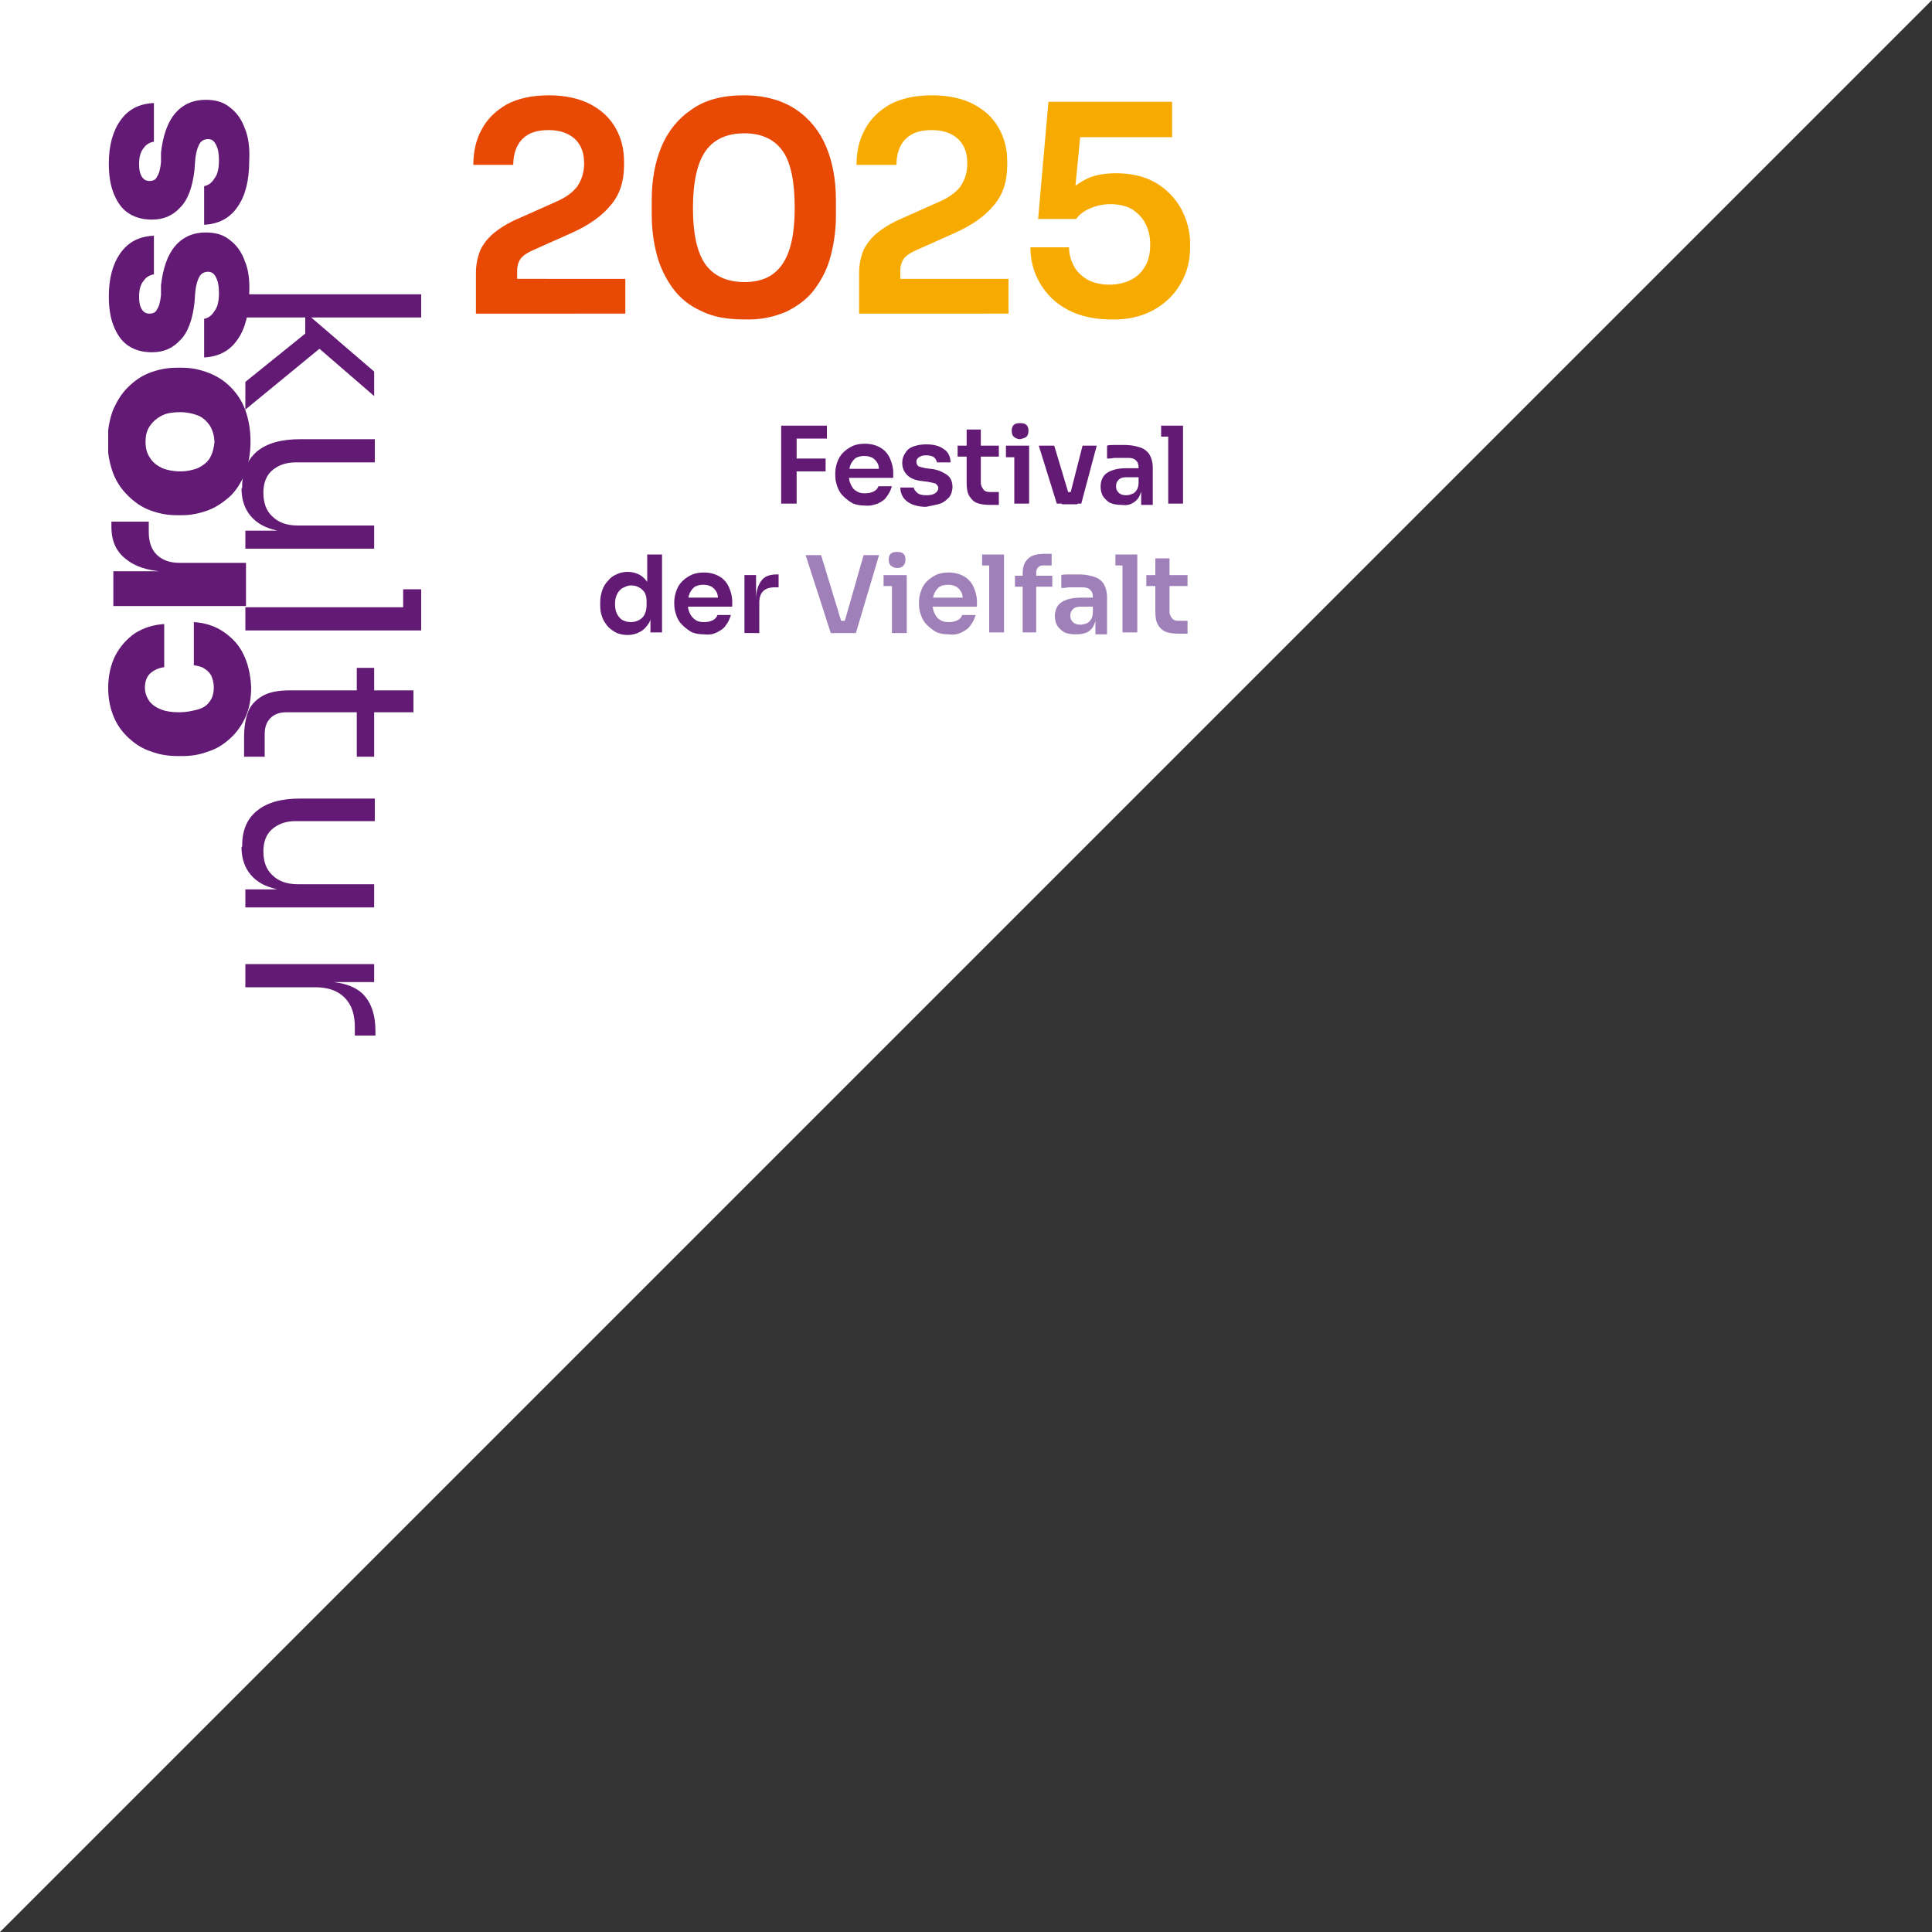
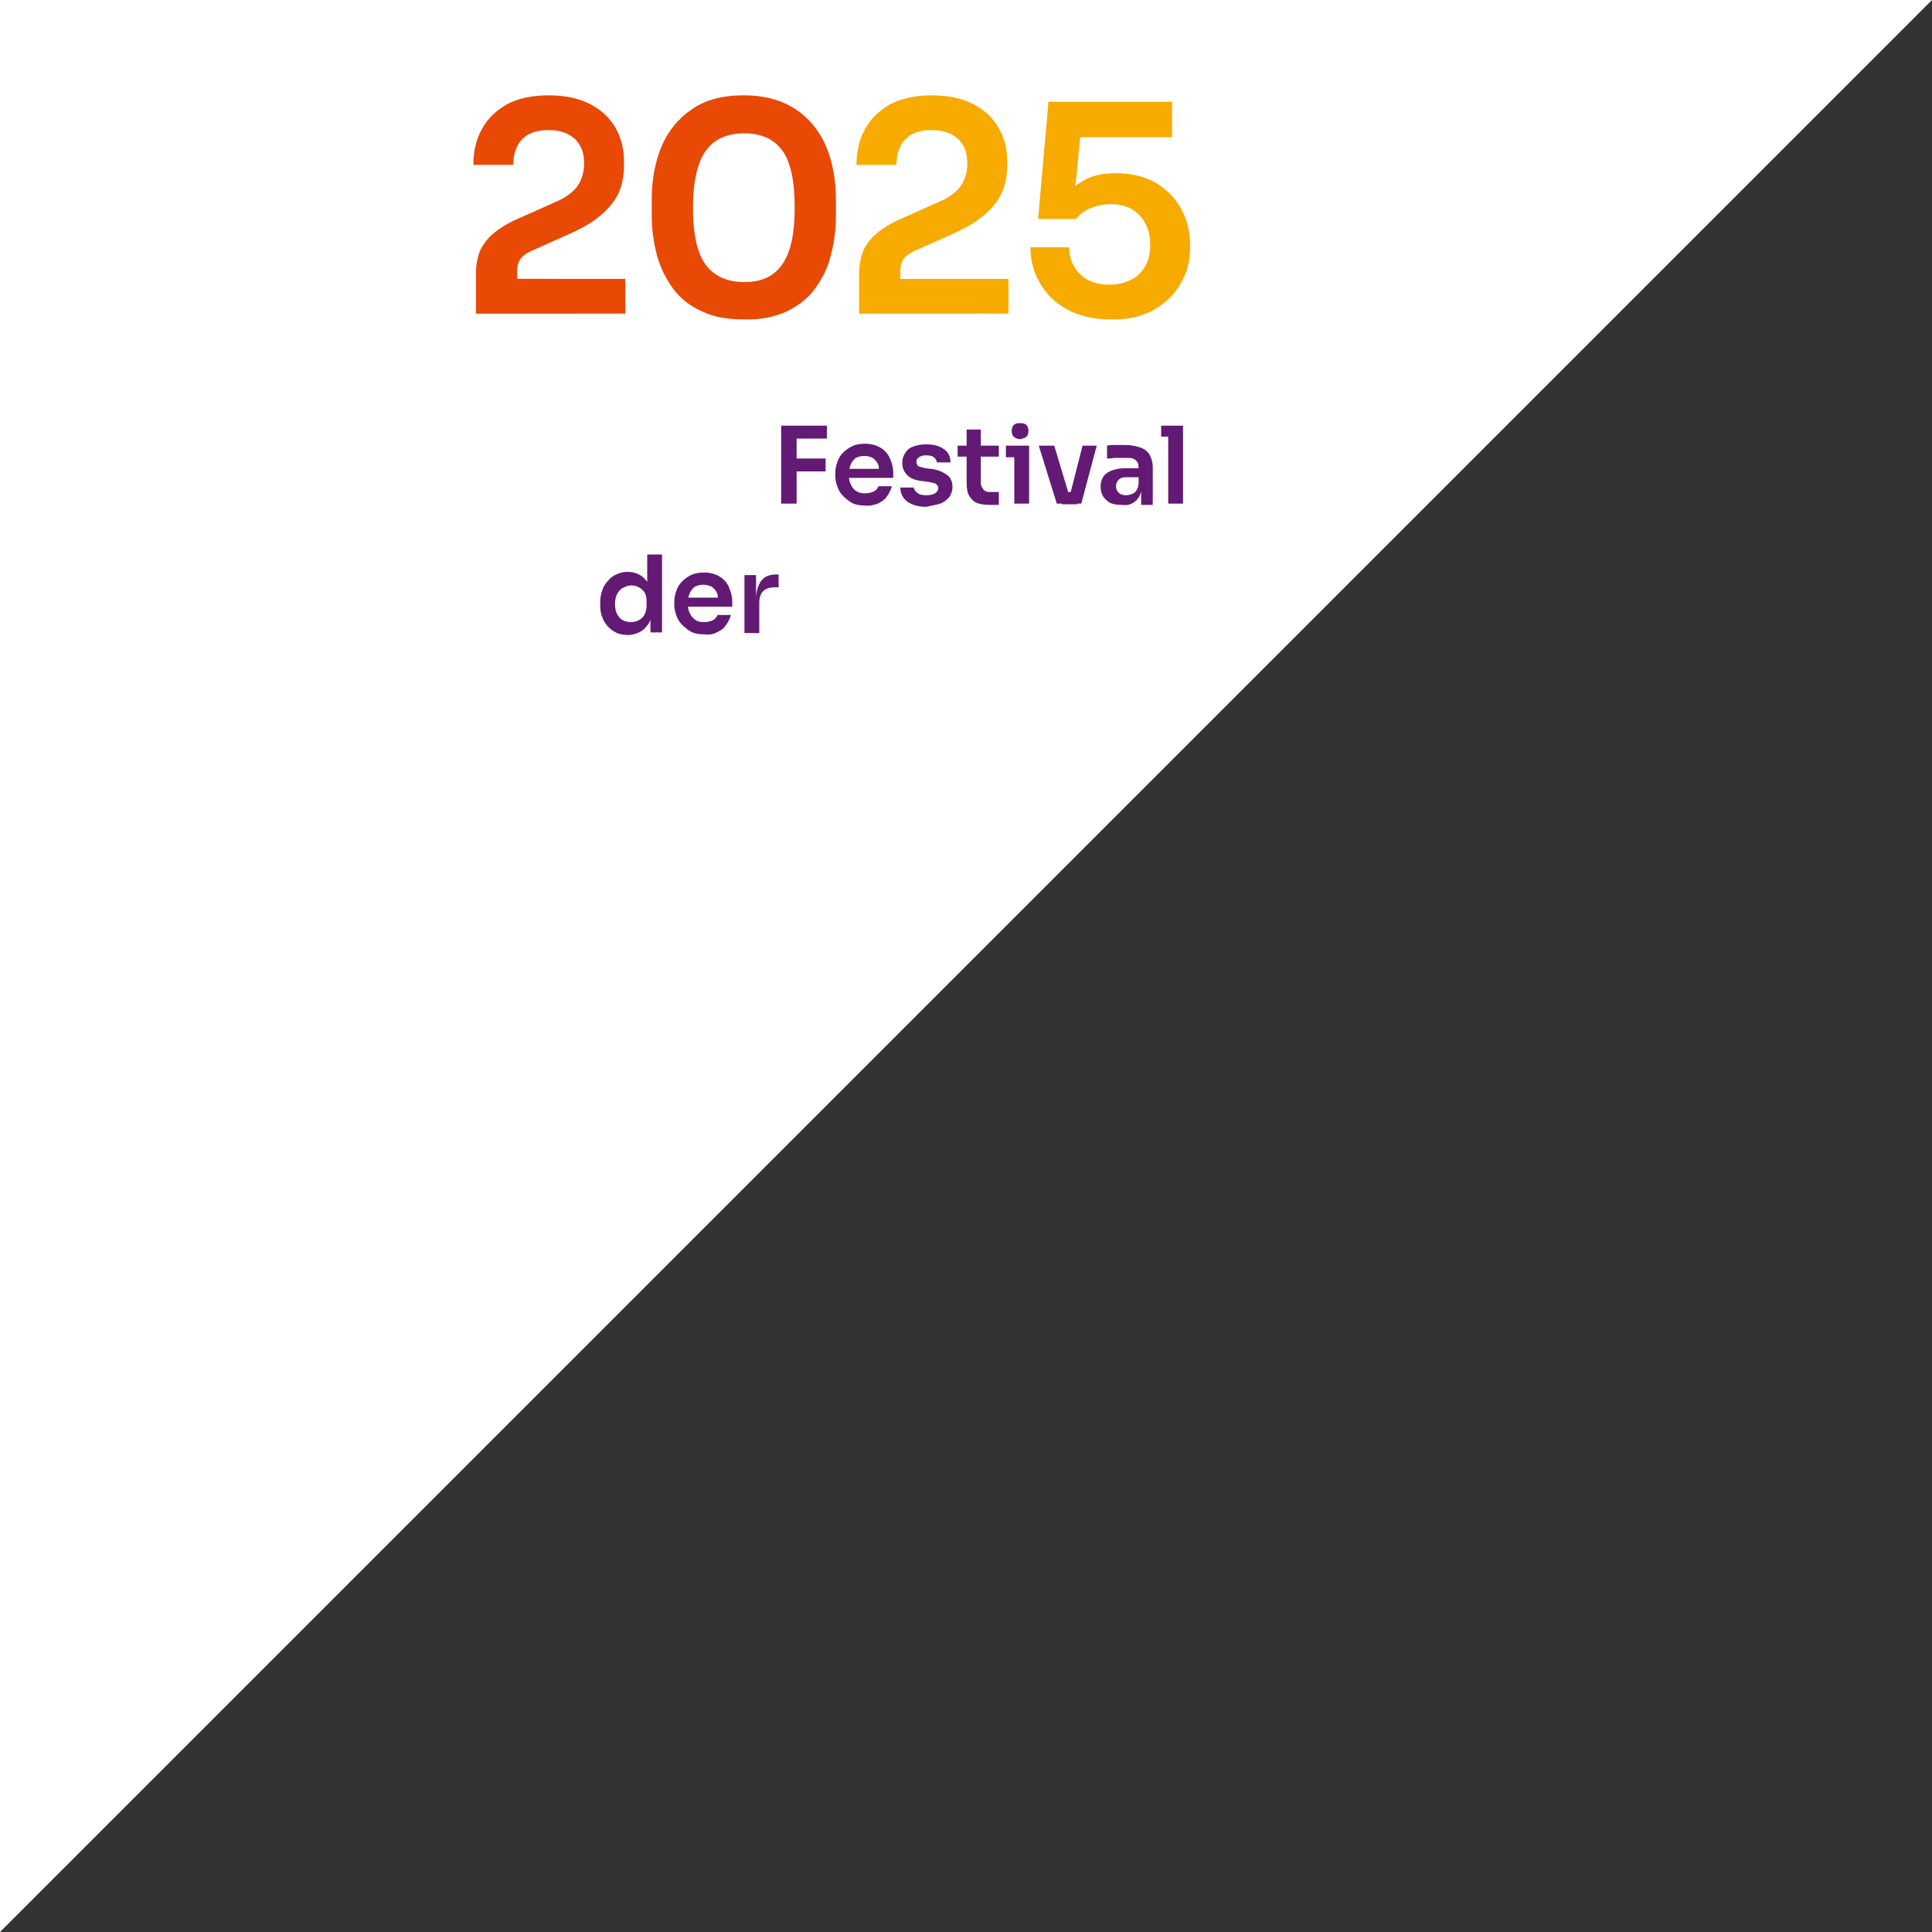
<svg xmlns="http://www.w3.org/2000/svg" xmlns:xlink="http://www.w3.org/1999/xlink" version="1.1" id="Ebene_1" x="0px" y="0px" viewBox="0 0 300 300" style="enable-background:new 0 0 300 300;" xml:space="preserve">
  <rect x="0" y="0" width="300" height="300" fill="#333333" stroke="none" />
  <style type="text/css"> .st0{fill:#FFFFFF;} .st1{clip-path:url(#SVGID_00000021105120225543926520000011166409532533749935_);fill:#621A74;} .st2{clip-path:url(#SVGID_00000021105120225543926520000011166409532533749935_);fill:#F7AB00;} .st3{clip-path:url(#SVGID_00000021105120225543926520000011166409532533749935_);fill:#E84905;} .st4{clip-path:url(#SVGID_00000021105120225543926520000011166409532533749935_);fill:#A080B9;} </style>
  <polygon class="st0" points="0,0 0,300 300,0 " />
  <g>
    <defs>
      <rect id="SVGID_1_" x="16.8" y="14.8" width="168.1" height="146" />
    </defs>
    <clipPath id="SVGID_00000144338939909210540900000010037138652264233619_">
      <use xlink:href="#SVGID_1_" style="overflow:visible;" />
    </clipPath>
-     <path style="clip-path:url(#SVGID_00000144338939909210540900000010037138652264233619_);fill:#621A74;" d="M38,19.9 c-0.5-1.4-1.3-2.5-2.4-3.3c-1-0.8-2.2-1.1-3.7-1.1c-1.9,0-3.5,0.7-4.7,2.1c-1.2,1.4-1.9,3.5-2.2,6.1L25,25.2 c-0.1,1-0.3,1.8-0.6,2.2c-0.2,0.5-0.6,0.7-1.2,0.7c-0.5,0-0.9-0.2-1.2-0.7c-0.3-0.5-0.4-1.1-0.4-1.9c0-1.1,0.2-1.9,0.7-2.5 c0.4-0.6,1-0.9,1.6-1v-6c-2.3,0.1-4,1-5.2,2.7c-1.2,1.7-1.8,3.9-1.8,6.7c0,1.7,0.2,3.2,0.7,4.5c0.5,1.3,1.2,2.4,2.2,3.1 c1,0.7,2.2,1.1,3.8,1.1c1.8,0,3.2-0.6,4.4-1.9c1.2-1.2,1.9-3.2,2.2-5.8l0.1-1.4c0.1-1.3,0.4-2.2,0.7-2.7c0.3-0.5,0.8-0.7,1.3-0.7 c0.6,0,1,0.3,1.3,1c0.3,0.6,0.4,1.4,0.4,2.3c0,1.2-0.2,2.2-0.7,2.8c-0.4,0.7-1,1.1-1.6,1.2v6c2.2-0.1,4-1,5.2-2.8 c1.2-1.7,1.8-4.1,1.8-7.1C38.8,23,38.6,21.3,38,19.9 M38,40.5c-0.5-1.4-1.3-2.5-2.4-3.3c-1-0.8-2.2-1.1-3.7-1.1 c-1.9,0-3.5,0.7-4.7,2.1c-1.2,1.4-1.9,3.5-2.2,6.1L25,45.8c-0.1,1-0.3,1.8-0.6,2.2c-0.2,0.5-0.6,0.7-1.2,0.7 c-0.5,0-0.9-0.2-1.2-0.7c-0.3-0.5-0.4-1.1-0.4-1.9c0-1.1,0.2-1.9,0.7-2.5c0.4-0.6,1-0.9,1.6-1v-6c-2.3,0.1-4,1-5.2,2.7 c-1.2,1.7-1.8,3.9-1.8,6.7c0,1.7,0.2,3.2,0.7,4.5c0.5,1.3,1.2,2.4,2.2,3.1c1,0.7,2.2,1.1,3.8,1.1c1.8,0,3.2-0.6,4.4-1.9 c1.2-1.2,1.9-3.2,2.2-5.8l0.1-1.4c0.1-1.3,0.4-2.2,0.7-2.7c0.3-0.5,0.8-0.7,1.3-0.7c0.6,0,1,0.3,1.3,1c0.3,0.6,0.4,1.4,0.4,2.3 c0,1.2-0.2,2.2-0.7,2.8c-0.4,0.7-1,1.1-1.6,1.2v6c2.2-0.1,4-1,5.2-2.8c1.2-1.7,1.8-4.1,1.8-7.1C38.8,43.6,38.6,41.9,38,40.5 M32.6,71.1c-0.4,0.7-1.1,1.2-1.9,1.6c-0.8,0.3-1.7,0.5-2.7,0.5c-1.1,0-2-0.2-2.8-0.5c-0.8-0.4-1.5-0.9-1.9-1.6 c-0.5-0.7-0.7-1.5-0.7-2.5c0-1,0.2-1.8,0.7-2.5c0.5-0.7,1.1-1.2,1.9-1.6c0.8-0.4,1.8-0.5,2.8-0.5c1,0,1.9,0.2,2.7,0.5 c0.8,0.3,1.4,0.9,1.9,1.6c0.4,0.7,0.7,1.6,0.7,2.6C33.2,69.6,33,70.4,32.6,71.1 M38.1,63.7c-0.5-1.4-1.3-2.6-2.3-3.6 c-1-1-2.1-1.7-3.4-2.2c-1.3-0.5-2.6-0.8-4.1-0.8h-0.9c-1.5,0-2.9,0.3-4.2,0.8c-1.3,0.5-2.4,1.3-3.4,2.3c-1,1-1.7,2.2-2.3,3.6 c-0.5,1.4-0.8,3-0.8,4.8c0,1.7,0.3,3.3,0.8,4.7c0.5,1.4,1.3,2.6,2.3,3.6c1,1,2.1,1.8,3.4,2.3c1.3,0.5,2.7,0.8,4.2,0.8h0.9 c1.4,0,2.8-0.3,4.1-0.8c1.3-0.5,2.4-1.3,3.4-2.2c1-1,1.7-2.2,2.3-3.6c0.5-1.4,0.8-3,0.8-4.9C38.9,66.7,38.6,65.1,38.1,63.7 M38.2,87.4H27.9c-1.5,0-2.7-0.4-3.6-1.3c-0.8-0.8-1.2-2-1.2-3.5v-1.6h-5.8v0.8c0,2.3,0.8,4,2.5,5.2c1.6,1.2,3.9,1.8,6.8,1.8v-0.1 h-9v5.4h20.6V87.4z M37.8,101.6c-0.7-1.5-1.8-2.6-3.1-3.5c-1.3-0.9-2.9-1.4-4.6-1.5v6.7c0.6,0.1,1.2,0.2,1.6,0.5 c0.5,0.3,0.8,0.6,1.1,1.1c0.2,0.5,0.4,1.1,0.4,1.8c0,0.9-0.2,1.7-0.7,2.3c-0.4,0.6-1.1,1-1.9,1.2c-0.8,0.2-1.7,0.4-2.7,0.4 c-1.1,0-2-0.1-2.8-0.4c-0.8-0.3-1.4-0.7-1.9-1.3c-0.4-0.6-0.7-1.3-0.7-2.1c0-1,0.3-1.8,0.9-2.3c0.6-0.5,1.3-0.8,2.1-0.9v-6.7 c-1.7,0.1-3.2,0.6-4.5,1.4c-1.3,0.9-2.3,2-3.1,3.5c-0.7,1.4-1.1,3.1-1.1,5c0,1.7,0.3,3.2,0.9,4.6s1.4,2.4,2.4,3.3 c1,0.9,2.1,1.6,3.4,2c1.3,0.5,2.7,0.7,4.1,0.7h0.7c1.4,0,2.7-0.2,4-0.7c1.3-0.4,2.4-1.1,3.4-2c1-0.9,1.8-2,2.4-3.3 c0.6-1.3,0.9-2.9,0.9-4.7C38.9,104.7,38.5,103,37.8,101.6" />
-     <path style="clip-path:url(#SVGID_00000144338939909210540900000010037138652264233619_);fill:#621A74;" d="M38.1,153.3h10.8 c2,0,3.5,0.5,4.6,1.6c1.1,1.1,1.6,2.6,1.6,4.6v1.3h3.2v-0.7c0-2.6-0.7-4.5-2-5.8c-1.4-1.3-3.5-1.9-6.4-1.9v0.1h8.2v-2.8h-20V153.3z M37.5,131.5c0,1.6,0.4,2.9,1.1,3.9c0.7,1,1.7,1.8,3.1,2.3c1.4,0.5,3,0.8,5,0.8v-0.4h-8.6v2.8h20v-3.6H46.2c-1.7,0-3-0.5-3.9-1.4 c-1-0.9-1.4-2.2-1.4-3.7c0-1.4,0.4-2.6,1.3-3.4c0.9-0.8,2.1-1.3,3.7-1.3h12.3V124H46.6c-2.9,0-5.1,0.6-6.7,1.9s-2.3,3.1-2.3,5.5 V131.5z M55.4,117.5h2.7v-13.8h-2.7V117.5z M37.9,117.5h3.2v-3.5c0-1.1,0.3-1.9,0.9-2.5c0.6-0.6,1.4-0.9,2.5-0.9h19.7v-3.4H44.9 c-1.8,0-3.2,0.3-4.2,0.9c-1,0.6-1.8,1.4-2.2,2.5c-0.4,1.1-0.6,2.4-0.6,3.9V117.5z M62.6,97.9h2.8v-6.4h-2.8V97.9z M38.1,97.9h27.3 v-3.6H38.1V97.9z M37.5,75.8c0,1.6,0.4,2.9,1.1,3.9c0.7,1,1.7,1.8,3.1,2.3c1.4,0.5,3,0.8,5,0.8v-0.4h-8.6v2.8h20v-3.6H46.2 c-1.7,0-3-0.5-3.9-1.4c-1-0.9-1.4-2.2-1.4-3.7c0-1.4,0.4-2.6,1.3-3.4c0.9-0.8,2.1-1.3,3.7-1.3h12.3v-3.6H46.6 c-2.9,0-5.1,0.6-6.7,1.9c-1.5,1.3-2.3,3.1-2.3,5.5V75.8z M38.1,49.3h27.3v-3.6H38.1V49.3z M38.1,63.6l12.3-10.1l-1.9-0.3l9.6,8.3 v-3.8l-10.7-9.2v3.3l-9.3,7.5V63.6z" />
    <path style="clip-path:url(#SVGID_00000144338939909210540900000010037138652264233619_);fill:#F7AB00;" d="M179.2,48.1 c1.9-1.1,3.3-2.5,4.2-4.2c1-1.7,1.4-3.6,1.4-5.5v-0.6c0-1.9-0.5-3.7-1.4-5.4c-0.9-1.6-2.2-3-3.9-4s-3.8-1.5-6.2-1.5 c-1.9,0-3.5,0.3-4.8,1c-1.3,0.7-2.3,1.5-3.2,2.5l1.5,0.5l1.1-11.4l-2.3,1.8H182v-5.5h-19.2L161.2,34h5.9c0.5-0.7,1.3-1.3,2.3-1.7 c1-0.4,2-0.6,3.1-0.6c1.3,0,2.4,0.3,3.3,0.8c0.9,0.6,1.6,1.3,2.1,2.3c0.5,1,0.7,2,0.7,3.2c0,1.2-0.2,2.3-0.7,3.2 c-0.5,0.9-1.2,1.7-2.2,2.2c-0.9,0.5-2.1,0.8-3.4,0.8c-1.2,0-2.3-0.2-3.3-0.7c-0.9-0.5-1.7-1.2-2.2-2.1c-0.5-0.9-0.8-1.9-0.8-3H160 c0,2,0.5,3.9,1.5,5.6c1,1.7,2.4,3.1,4.3,4.1c1.9,1,4.1,1.5,6.7,1.5C175.1,49.7,177.4,49.1,179.2,48.1 M156.6,48.8v-5.5h-18.3 l1.5,1.7v-2.9c0-0.8,0.2-1.5,0.6-2c0.4-0.5,1.2-1,2.2-1.4l5.6-2.5c2.7-1.2,4.7-2.6,6.1-4.3c1.4-1.6,2.1-3.7,2.1-6.2v-0.6 c0-1.9-0.4-3.6-1.3-5.2c-0.9-1.6-2.2-2.8-3.9-3.7c-1.7-0.9-3.9-1.4-6.5-1.4c-2.6,0-4.8,0.5-6.5,1.4c-1.7,1-3,2.2-3.9,3.9 c-0.9,1.6-1.3,3.5-1.3,5.5h6.2c0-1.7,0.5-3.1,1.4-4c1-1,2.3-1.4,4.1-1.4c1.8,0,3.1,0.5,4.1,1.4c1,1,1.4,2.2,1.4,3.8 c0,1.4-0.4,2.6-1.1,3.6c-0.7,0.9-1.8,1.7-3.2,2.3l-5.6,2.5c-1.7,0.7-3,1.5-4,2.3c-1,0.8-1.7,1.7-2.2,2.7c-0.4,1-0.7,2.2-0.7,3.6 v6.3H156.6z" />
    <path style="clip-path:url(#SVGID_00000144338939909210540900000010037138652264233619_);fill:#E84905;" d="M109.5,41 c-1.3-1.9-1.9-4.8-1.9-8.7c0-4.1,0.7-7.1,2-8.9c1.3-1.8,3.3-2.7,6-2.7c2.6,0,4.6,0.9,5.9,2.7c1.3,1.8,1.9,4.8,1.9,8.9 c0,3.9-0.6,6.8-1.9,8.7c-1.3,1.9-3.2,2.8-5.9,2.8C112.8,43.8,110.8,42.8,109.5,41 M122.1,48.4c1.8-0.9,3.3-2,4.4-3.5 c1.1-1.5,2-3.2,2.5-5.2c0.5-1.9,0.8-4,0.8-6.1V31c0-3-0.5-5.8-1.5-8.2c-1-2.4-2.6-4.4-4.7-5.8c-2.1-1.4-4.8-2.2-8.1-2.2 c-3.3,0-6,0.7-8.1,2.2c-2.1,1.4-3.7,3.4-4.7,5.8c-1,2.4-1.5,5.2-1.5,8.2v2.5c0,2.1,0.3,4.2,0.8,6.1c0.5,1.9,1.4,3.7,2.5,5.2 c1.1,1.5,2.6,2.7,4.4,3.5c1.8,0.9,4,1.3,6.6,1.3C118.1,49.7,120.2,49.2,122.1,48.4 M97.1,48.8v-5.5H78.8l1.5,1.7v-2.9 c0-0.8,0.2-1.5,0.6-2c0.4-0.5,1.2-1,2.2-1.4l5.6-2.5c2.7-1.2,4.7-2.6,6.1-4.3c1.4-1.6,2.1-3.7,2.1-6.2v-0.6c0-1.9-0.4-3.6-1.3-5.2 c-0.9-1.6-2.2-2.8-3.9-3.7c-1.7-0.9-3.9-1.4-6.5-1.4c-2.6,0-4.8,0.5-6.5,1.4c-1.7,1-3,2.2-3.9,3.9c-0.9,1.6-1.3,3.5-1.3,5.5h6.2 c0-1.7,0.5-3.1,1.4-4c1-1,2.3-1.4,4.1-1.4c1.8,0,3.1,0.5,4.1,1.4c1,1,1.4,2.2,1.4,3.8c0,1.4-0.4,2.6-1.1,3.6 c-0.7,0.9-1.8,1.7-3.2,2.3l-5.6,2.5c-1.7,0.7-3,1.5-4,2.3c-1,0.8-1.7,1.7-2.2,2.7c-0.4,1-0.7,2.2-0.7,3.6v6.3H97.1z" />
-     <path style="clip-path:url(#SVGID_00000144338939909210540900000010037138652264233619_);fill:#A080B9;" d="M184.4,89.3H178v1.7 h6.4V89.3z M184.4,98.4v-2H183c-0.4,0-0.8-0.1-1-0.4c-0.2-0.2-0.4-0.6-0.4-1l0-8.3h-2.2l0,8.2c0,0.9,0.1,1.6,0.4,2.1 c0.3,0.5,0.7,0.9,1.2,1.1c0.5,0.2,1.2,0.3,2.1,0.3H184.4z M176.6,86.1h-3.4v1.7h3.4V86.1z M176.6,86.1h-2.3v12.1h2.3V86.1z M168.8,98.2c0.4-0.2,0.8-0.6,1-1c0.2-0.4,0.4-1,0.5-1.6l-0.6-0.6c0,0.5-0.1,0.9-0.3,1.2c-0.2,0.3-0.4,0.5-0.7,0.6 c-0.3,0.1-0.6,0.2-0.9,0.2c-0.5,0-0.9-0.1-1.2-0.4c-0.3-0.3-0.4-0.6-0.4-1c0-0.4,0.1-0.7,0.4-1c0.3-0.3,0.7-0.4,1.2-0.4h2.1v-1.4 h-2.1c-0.8,0-1.5,0.1-2.1,0.3c-0.6,0.2-1.1,0.5-1.4,0.9c-0.3,0.4-0.5,1-0.5,1.6c0,0.6,0.1,1.1,0.4,1.6c0.3,0.4,0.7,0.8,1.1,1 s1.1,0.3,1.7,0.3C167.8,98.5,168.3,98.4,168.8,98.2 M171.9,98.3v-5.6c0-0.8-0.2-1.5-0.5-2c-0.3-0.5-0.8-0.9-1.4-1.1 c-0.6-0.2-1.4-0.4-2.3-0.4c-0.3,0-0.6,0-1,0c-0.3,0-0.7,0-1,0c-0.3,0-0.6,0-0.9,0.1v2c0.3,0,0.7,0,1.1-0.1c0.4,0,0.8,0,1.2,0 c0.4,0,0.7,0,1,0c0.5,0,0.9,0.1,1.2,0.4c0.3,0.3,0.4,0.6,0.4,1.2v3h0.4v2.7H171.9z M163.4,89.4h-5.8v1.7h5.8V89.4z M160.9,98.3 v-9.4c0-0.3,0.1-0.6,0.3-0.8c0.2-0.2,0.4-0.3,0.8-0.3h1.3V86h-1.1c-1.1,0-2,0.2-2.5,0.7c-0.6,0.5-0.9,1.3-0.9,2.3v9.2H160.9z M155.9,86.1h-3.4v1.7h3.4V86.1z M155.9,86.1h-2.3v12.1h2.3V86.1z M149.3,98.2c0.6-0.3,1.1-0.6,1.4-1.1c0.4-0.5,0.6-1,0.8-1.6h-2.1 c-0.1,0.3-0.3,0.6-0.7,0.8c-0.4,0.2-0.8,0.3-1.4,0.3c-0.6,0-1-0.1-1.4-0.4c-0.4-0.2-0.6-0.6-0.8-1c-0.2-0.4-0.3-0.9-0.3-1.5 c0-0.6,0.1-1.1,0.3-1.6c0.2-0.4,0.5-0.8,0.8-1c0.4-0.2,0.8-0.3,1.3-0.3c0.5,0,0.9,0.1,1.3,0.3c0.3,0.2,0.6,0.5,0.8,0.9 c0.2,0.4,0.2,0.9,0.2,1.5l0.7-0.7h-6.5v1.4h8v-0.8c0-0.8-0.2-1.5-0.5-2.2c-0.3-0.7-0.8-1.3-1.5-1.7c-0.7-0.4-1.5-0.6-2.4-0.6 c-0.7,0-1.4,0.1-2,0.4c-0.6,0.3-1,0.6-1.4,1c-0.4,0.4-0.7,0.9-0.9,1.5c-0.2,0.6-0.3,1.1-0.3,1.7v0.3c0,0.6,0.1,1.1,0.3,1.7 c0.2,0.6,0.5,1.1,0.9,1.5c0.4,0.4,0.9,0.8,1.4,1.1c0.6,0.3,1.3,0.4,2,0.4C148.1,98.6,148.7,98.5,149.3,98.2 M140.3,87.8 c0.2-0.2,0.3-0.5,0.3-0.9c0-0.4-0.1-0.7-0.3-0.9c-0.2-0.2-0.5-0.3-1-0.3c-0.5,0-0.8,0.1-1,0.3c-0.2,0.2-0.3,0.5-0.3,0.9 c0,0.4,0.1,0.7,0.3,0.9c0.2,0.2,0.6,0.4,1,0.4C139.7,88.2,140.1,88.1,140.3,87.8 M140.8,89.3h-3.6V91h3.6V89.3z M140.8,89.3h-2.3v9 h2.3V89.3z M132.9,98.3l3.6-12.1h-2.4l-3,10.5l0.7-0.3h-1.8l0.7,0.3l-3.2-10.5h-2.4l3.9,12.1H132.9z" />
    <path style="clip-path:url(#SVGID_00000144338939909210540900000010037138652264233619_);fill:#621A74;" d="M117.9,98.3v-4.7 c0-0.8,0.2-1.4,0.6-1.8c0.4-0.4,1-0.6,1.8-0.6h0.6v-2h-0.3c-1.1,0-1.9,0.3-2.4,1s-0.8,1.6-0.8,2.9h0v-3.8h-1.8v9H117.9z M111.3,98.2c0.6-0.3,1.1-0.6,1.4-1.1c0.4-0.5,0.6-1,0.8-1.6h-2.1c-0.1,0.3-0.3,0.6-0.7,0.8c-0.4,0.2-0.8,0.3-1.4,0.3 c-0.6,0-1-0.1-1.4-0.4s-0.6-0.6-0.8-1c-0.2-0.4-0.3-0.9-0.3-1.5c0-0.6,0.1-1.1,0.3-1.6c0.2-0.4,0.5-0.8,0.8-1 c0.4-0.2,0.8-0.3,1.3-0.3s0.9,0.1,1.3,0.3c0.3,0.2,0.6,0.5,0.8,0.9c0.2,0.4,0.2,0.9,0.2,1.5l0.7-0.7h-6.5v1.4h8v-0.8 c0-0.8-0.2-1.5-0.5-2.2c-0.3-0.7-0.8-1.3-1.5-1.7c-0.7-0.4-1.5-0.6-2.4-0.6c-0.7,0-1.4,0.1-2,0.4c-0.6,0.3-1,0.6-1.4,1 c-0.4,0.4-0.7,0.9-0.9,1.5c-0.2,0.6-0.3,1.1-0.3,1.7v0.3c0,0.6,0.1,1.1,0.3,1.7s0.5,1.1,0.9,1.5c0.4,0.4,0.9,0.8,1.4,1.1 c0.6,0.3,1.3,0.4,2,0.4C110.1,98.6,110.7,98.5,111.3,98.2 M96.7,96.3c-0.4-0.2-0.7-0.6-0.9-1c-0.2-0.4-0.3-0.9-0.3-1.5 c0-0.6,0.1-1.1,0.3-1.5c0.2-0.4,0.5-0.8,0.9-1c0.4-0.2,0.8-0.4,1.3-0.4c0.4,0,0.9,0.1,1.2,0.3c0.4,0.2,0.7,0.5,0.9,0.8 c0.2,0.4,0.3,0.8,0.3,1.3V94c0,0.5-0.1,1-0.3,1.4c-0.2,0.4-0.5,0.7-0.9,0.9c-0.4,0.2-0.8,0.3-1.2,0.3 C97.5,96.6,97.1,96.5,96.7,96.3 M99.4,98.1c0.6-0.3,1-0.8,1.4-1.4c0.3-0.6,0.5-1.4,0.6-2.3h-0.4v3.8h1.8V86.1h-2.3v6.1l0.7,0.8 c0-0.9-0.2-1.7-0.5-2.3c-0.3-0.6-0.8-1.1-1.3-1.4c-0.5-0.3-1.2-0.5-1.9-0.5c-0.6,0-1.2,0.1-1.8,0.4c-0.5,0.2-1,0.6-1.3,1 c-0.4,0.4-0.7,0.9-0.9,1.5c-0.2,0.6-0.3,1.2-0.3,1.8V94c0,0.7,0.1,1.3,0.3,1.8c0.2,0.6,0.5,1,0.9,1.5c0.4,0.4,0.8,0.7,1.4,1 c0.5,0.2,1.1,0.3,1.7,0.3C98.2,98.6,98.9,98.4,99.4,98.1" />
    <path style="clip-path:url(#SVGID_00000144338939909210540900000010037138652264233619_);fill:#621A74;" d="M183.7,66.1h-3.4v1.7 h3.4V66.1z M183.7,66.1h-2.3v12.1h2.3V66.1z M175.9,78.1c0.4-0.2,0.8-0.6,1-1c0.2-0.4,0.4-1,0.5-1.6l-0.6-0.6 c0,0.5-0.1,0.9-0.3,1.2c-0.2,0.3-0.4,0.5-0.7,0.6c-0.3,0.1-0.6,0.2-0.9,0.2c-0.5,0-0.9-0.1-1.2-0.4c-0.3-0.3-0.4-0.6-0.4-1 c0-0.4,0.1-0.7,0.4-1c0.3-0.3,0.7-0.4,1.2-0.4h2.1v-1.4h-2.1c-0.8,0-1.5,0.1-2.1,0.3c-0.6,0.2-1.1,0.5-1.4,0.9 c-0.3,0.4-0.5,1-0.5,1.6c0,0.6,0.1,1.1,0.4,1.6c0.3,0.4,0.7,0.8,1.1,1c0.5,0.2,1.1,0.3,1.7,0.3C174.9,78.5,175.4,78.4,175.9,78.1 M179,78.2v-5.6c0-0.8-0.2-1.5-0.5-2c-0.3-0.5-0.8-0.9-1.4-1.1c-0.6-0.2-1.4-0.4-2.3-0.4c-0.3,0-0.6,0-1,0c-0.3,0-0.7,0-1,0 c-0.3,0-0.6,0-0.9,0.1v2c0.3,0,0.7,0,1.1-0.1c0.4,0,0.8,0,1.2,0c0.4,0,0.7,0,1,0c0.5,0,0.9,0.1,1.2,0.4c0.3,0.3,0.4,0.6,0.4,1.2v3 h0.4v2.7H179z M167.9,78.2l2.4-9h-2.2l-2.3,9H167.9z M167.3,76.4h-2.4v1.9h2.4V76.4z M166.4,78.2l-2.7-9h-2.4l2.8,9H166.4z M159.4,67.8c0.2-0.2,0.3-0.5,0.3-0.9s-0.1-0.7-0.3-0.9c-0.2-0.2-0.5-0.3-1-0.3c-0.5,0-0.8,0.1-1,0.3c-0.2,0.2-0.3,0.5-0.3,0.9 s0.1,0.7,0.3,0.9c0.2,0.2,0.6,0.4,1,0.4C158.8,68.1,159.2,68,159.4,67.8 M159.8,69.2h-3.6V71h3.6V69.2z M159.8,69.2h-2.3v9h2.3 V69.2z M155.1,69.2h-6.4v1.7h6.4V69.2z M155.1,78.4v-2h-1.4c-0.4,0-0.8-0.1-1-0.4s-0.4-0.6-0.4-1l0-8.3h-2.2l0,8.2 c0,0.9,0.1,1.6,0.4,2.1c0.3,0.5,0.7,0.9,1.2,1.1c0.5,0.2,1.2,0.3,2.1,0.3H155.1z M146,78.2c0.6-0.2,1-0.6,1.4-1 c0.3-0.4,0.5-1,0.5-1.6c0-0.8-0.3-1.5-0.9-1.9s-1.4-0.8-2.5-0.9l-0.8-0.1c-0.5-0.1-0.8-0.2-1.1-0.3c-0.2-0.2-0.3-0.4-0.3-0.7 c0-0.3,0.1-0.5,0.4-0.7c0.3-0.2,0.6-0.3,1.1-0.3c0.5,0,1,0.1,1.2,0.3c0.3,0.2,0.4,0.5,0.5,0.8h2.1c0-0.9-0.4-1.7-1.1-2.1 c-0.7-0.5-1.6-0.7-2.7-0.7c-0.7,0-1.3,0.1-1.9,0.3s-1,0.5-1.3,1c-0.3,0.4-0.5,0.9-0.5,1.6c0,0.8,0.3,1.4,0.8,1.9 c0.5,0.5,1.3,0.8,2.3,0.9l0.8,0.1c0.6,0.1,1,0.2,1.3,0.3c0.2,0.2,0.4,0.4,0.4,0.7c0,0.3-0.2,0.6-0.5,0.8c-0.3,0.2-0.8,0.3-1.3,0.3 c-0.7,0-1.2-0.1-1.5-0.4c-0.3-0.3-0.5-0.5-0.5-0.8h-2.1c0,0.9,0.4,1.7,1.1,2.2c0.7,0.5,1.7,0.8,2.9,0.8 C144.7,78.5,145.4,78.4,146,78.2 M136.3,78.2c0.6-0.3,1.1-0.6,1.4-1.1c0.4-0.5,0.6-1,0.8-1.6h-2.1c-0.1,0.3-0.3,0.6-0.7,0.8 c-0.4,0.2-0.8,0.3-1.4,0.3c-0.6,0-1-0.1-1.4-0.4c-0.4-0.2-0.6-0.6-0.8-1c-0.2-0.4-0.3-0.9-0.3-1.5c0-0.6,0.1-1.1,0.3-1.6 c0.2-0.4,0.5-0.8,0.8-1c0.4-0.2,0.8-0.3,1.3-0.3c0.5,0,0.9,0.1,1.3,0.3c0.3,0.2,0.6,0.5,0.8,0.9c0.2,0.4,0.2,0.9,0.2,1.5l0.7-0.7 h-6.5v1.4h8v-0.8c0-0.8-0.2-1.5-0.5-2.2c-0.3-0.7-0.8-1.3-1.5-1.7c-0.7-0.4-1.5-0.6-2.4-0.6c-0.7,0-1.4,0.1-2,0.4 c-0.6,0.3-1,0.6-1.4,1c-0.4,0.4-0.7,0.9-0.9,1.5c-0.2,0.6-0.3,1.1-0.3,1.7v0.3c0,0.6,0.1,1.1,0.3,1.7s0.5,1.1,0.9,1.5 c0.4,0.4,0.9,0.8,1.4,1.1c0.6,0.3,1.3,0.4,2,0.4C135.1,78.6,135.7,78.4,136.3,78.2 M128.4,66.1h-5.1v2h5.1V66.1z M128.2,73.2v-2 l-4.8,0v2L128.2,73.2z M123.7,66.1h-2.4v12.1h2.4V66.1z" />
  </g>
</svg>